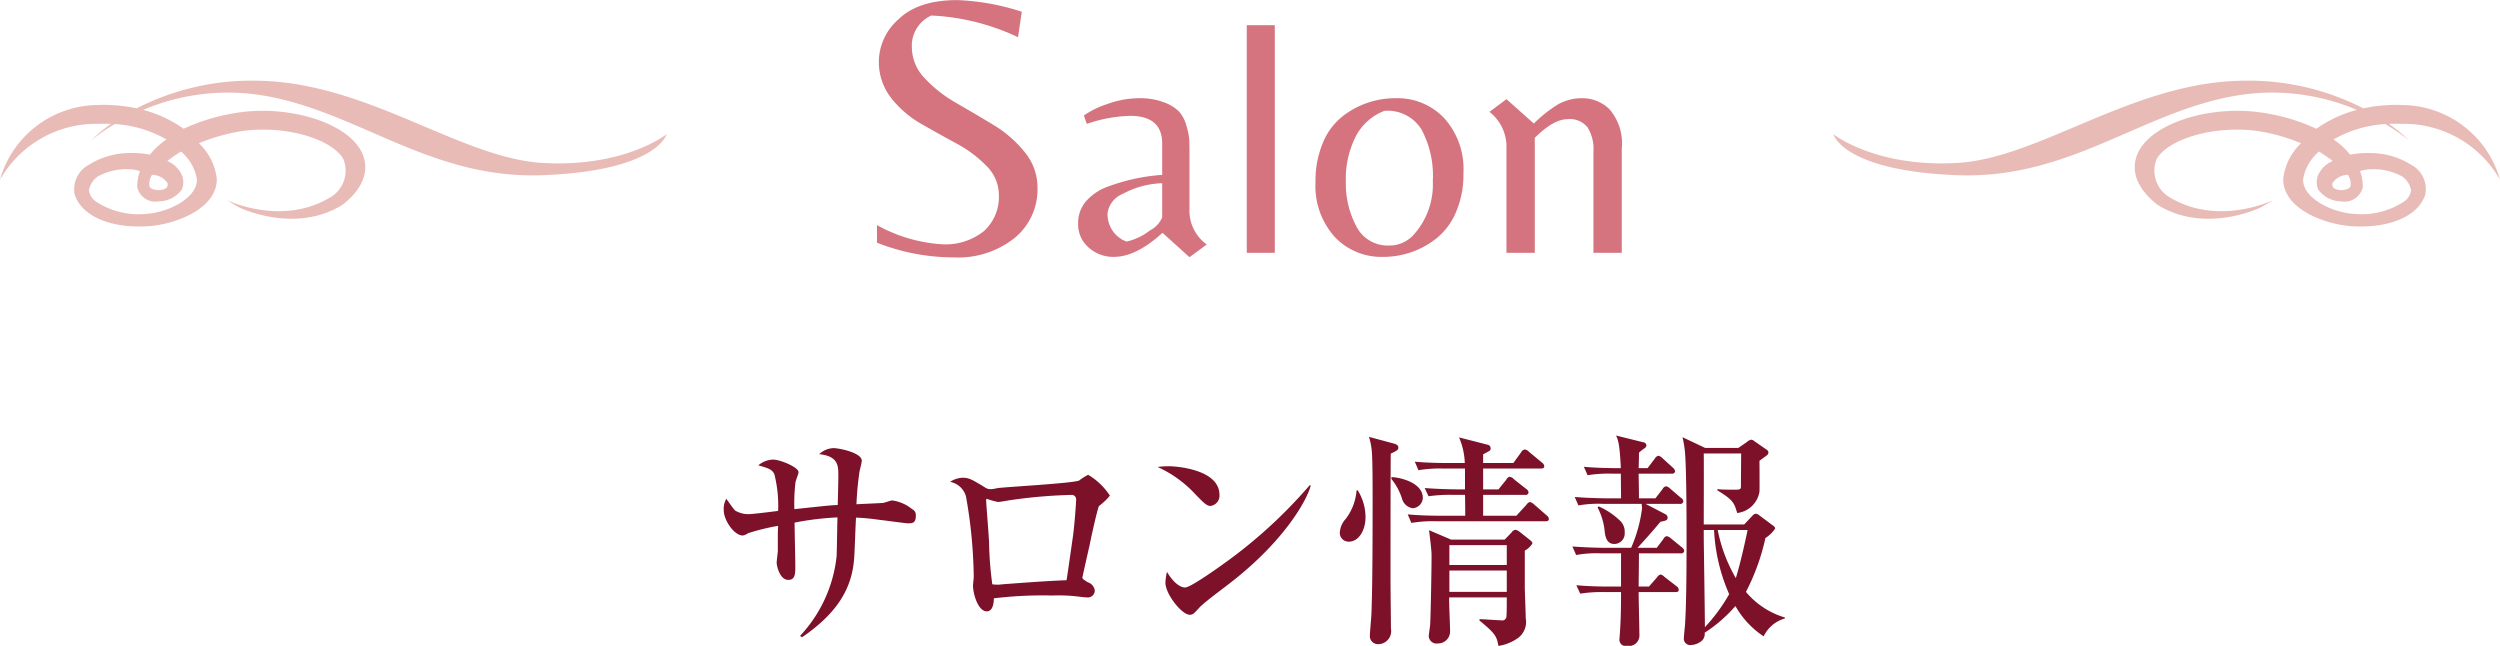
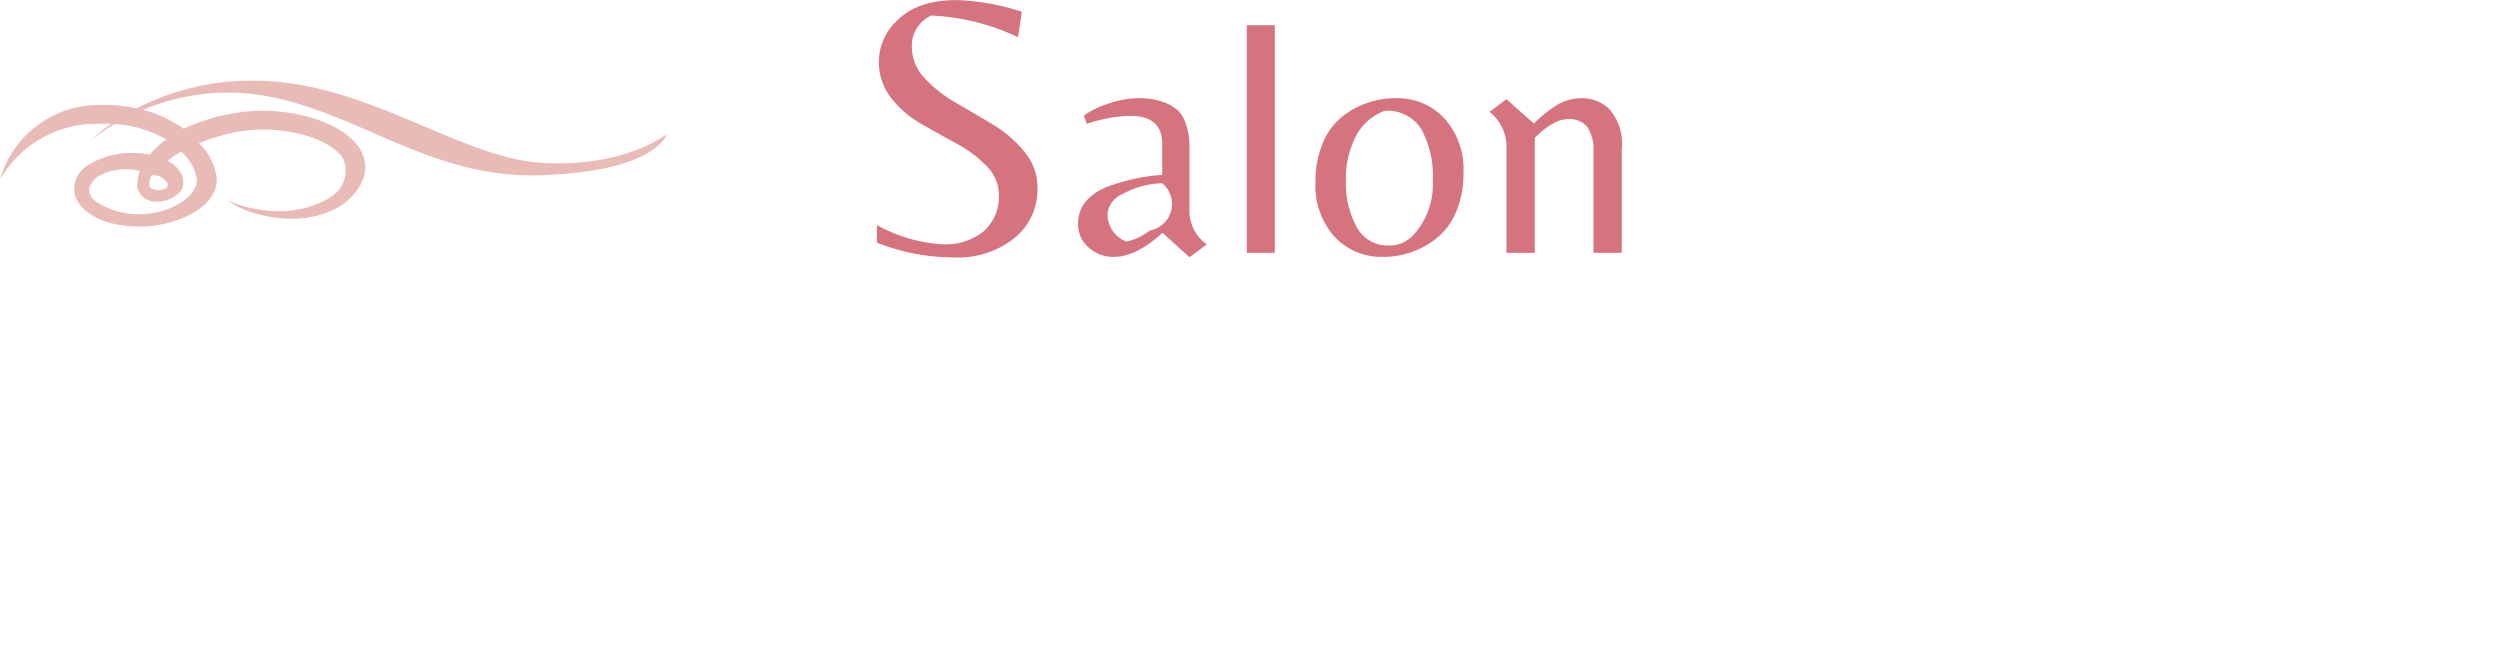
<svg xmlns="http://www.w3.org/2000/svg" id="salon_page-title" width="240" height="62" viewBox="0 0 240 62">
  <defs>
    <style>
      .cls-1 {
        fill: #d5737e;
      }

      .cls-1, .cls-2, .cls-3 {
        fill-rule: evenodd;
      }

      .cls-2 {
        fill: #7c1129;
      }

      .cls-3 {
        fill: #e9bbb7;
      }
    </style>
  </defs>
-   <path id="Salon" class="cls-1" d="M2059.41,2859.74a21.791,21.791,0,0,1,8.32,2.08l0.36-2.44a22.418,22.418,0,0,0-6.19-1.12q-3.75,0-5.64,1.84a5.457,5.457,0,0,0-1.89,3.96,5.623,5.623,0,0,0,1.19,3.61,9.944,9.944,0,0,0,2.88,2.47q1.7,0.975,3.39,1.89a11.8,11.8,0,0,1,2.88,2.16,3.907,3.907,0,0,1,1.18,2.75,4.411,4.411,0,0,1-1.44,3.5,5.877,5.877,0,0,1-4.01,1.26,14.649,14.649,0,0,1-6.25-1.84v1.69a20.231,20.231,0,0,0,7.35,1.41,8.7,8.7,0,0,0,5.88-1.88,6.024,6.024,0,0,0,2.18-4.82,5.317,5.317,0,0,0-1.24-3.42,11.319,11.319,0,0,0-3.01-2.61c-1.17-.71-2.35-1.4-3.54-2.09a12.549,12.549,0,0,1-3.03-2.37,4.3,4.3,0,0,1-1.24-2.94,3.169,3.169,0,0,1,1.87-3.09h0Zm20.97,20.64a5.53,5.53,0,0,1-2.24,1.06,2.763,2.763,0,0,1-1.31-1.01,2.881,2.881,0,0,1-.51-1.71,2.369,2.369,0,0,1,1.47-1.86,8.448,8.448,0,0,1,3.78-1.02v3.29A2.585,2.585,0,0,1,2080.38,2880.38Zm3.81-7.55c0-.54-0.01-0.96-0.03-1.28a6.094,6.094,0,0,0-.29-1.31,3.2,3.2,0,0,0-.72-1.32,4.139,4.139,0,0,0-1.44-.86,6.574,6.574,0,0,0-2.42-.38,8.924,8.924,0,0,0-3.02.57,8.362,8.362,0,0,0-2.22,1.09l0.28,0.8a14.06,14.06,0,0,1,4.16-.77c2.05,0,3.08.89,3.08,2.66v3.01a18.522,18.522,0,0,0-5.09,1.08,5.166,5.166,0,0,0-2.16,1.38,3.208,3.208,0,0,0-.82,2.26,2.9,2.9,0,0,0,1.01,2.25,3.507,3.507,0,0,0,2.42.9c1.43,0,2.98-.77,4.67-2.31l2.59,2.34,1.66-1.22a3.989,3.989,0,0,1-1.66-3.45v-5.44Zm5.5-12.16v21.85h2.69v-21.85h-2.69Zm9.22,8.73a6.243,6.243,0,0,0-1.9,2.53,9.3,9.3,0,0,0-.72,3.78,7.3,7.3,0,0,0,1.84,5.28,6.14,6.14,0,0,0,4.64,1.92,8.208,8.208,0,0,0,5.07-1.73,6.368,6.368,0,0,0,1.92-2.53,9.123,9.123,0,0,0,.73-3.77,7.3,7.3,0,0,0-1.84-5.28,6.146,6.146,0,0,0-4.65-1.92,8.192,8.192,0,0,0-5.09,1.72h0Zm1.31,10.6a8.786,8.786,0,0,1-1.02-4.34,9.031,9.031,0,0,1,.94-4.29,5.168,5.168,0,0,1,2.77-2.48,3.829,3.829,0,0,1,3.55,1.78,9.431,9.431,0,0,1,1.09,4.96,7.194,7.194,0,0,1-1.79,5.1,3.113,3.113,0,0,1-2.4,1.09A3.372,3.372,0,0,1,2100.22,2880Zm17.03-9.89-2.63-2.34-1.63,1.22a4.229,4.229,0,0,1,1.63,3.49v10.04h2.72v-11.04c1.2-1.19,2.25-1.79,3.15-1.79a2.175,2.175,0,0,1,1.92.79,3.976,3.976,0,0,1,.56,2.35v9.69h2.72v-10.01a5.023,5.023,0,0,0-1.16-3.75,3.691,3.691,0,0,0-2.55-1.08,4.737,4.737,0,0,0-2.38.57,12.776,12.776,0,0,0-2.35,1.86h0Z" transform="translate(-1970 -2858.25)" />
-   <path id="サロン情報" class="cls-2" d="M2057.92,2907.74a0.609,0.609,0,0,0-.35-0.61,3.906,3.906,0,0,0-1.92-.84c-0.13,0-.72.22-0.88,0.24-0.13.02-2.35,0.11-2.55,0.13a29.9,29.9,0,0,1,.29-3.12c0.02-.15.22-0.88,0.22-1.06,0-.77-2.16-1.21-2.73-1.21a2.127,2.127,0,0,0-1.36.58c1.84,0.19,1.84,1.12,1.84,2.06,0,0.4-.04,2.29-0.06,2.82-0.9.04-1.23,0.09-4.16,0.4a16.678,16.678,0,0,1,.11-2.6c0.02-.15.29-0.79,0.29-0.95,0-.48-1.77-1.21-2.45-1.21a2.3,2.3,0,0,0-1.41.55c0.97,0.29,1.32.38,1.54,0.86a12.279,12.279,0,0,1,.36,3.52c-0.42.05-2.42,0.31-2.89,0.31a2.527,2.527,0,0,1-1.21-.33c-0.17-.11-0.72-0.97-0.88-1.14a1.97,1.97,0,0,0-.24,1.1c0,0.94.99,2.42,1.83,2.42a1.3,1.3,0,0,0,.5-0.22,21.08,21.08,0,0,1,2.89-.71c-0.03.6-.03,0.68-0.03,1.63v0.86c-0.02.11-.11,0.94-0.11,1.03,0,0.35.31,1.67,1.11,1.67,0.68,0,.68-0.59.68-1.36,0-.59-0.07-3.48-0.07-4.14a28.031,28.031,0,0,1,4.12-.5c-0.03.55-.05,3.19-0.09,3.78a13.246,13.246,0,0,1-3.5,7.59l0.18,0.14c3.38-2.31,4.81-4.69,5.01-7.6,0.05-.57.13-3.27,0.18-3.89a20.717,20.717,0,0,1,2.13.2c0.95,0.11,2.62.35,2.86,0.35C2057.63,2908.49,2057.92,2908.45,2057.92,2907.74Zm18.63-1.91a6.331,6.331,0,0,0-2.09-2,5.407,5.407,0,0,0-.86.55c-0.66.28-7.37,0.63-7.9,0.74a2.99,2.99,0,0,1-.62.09,0.956,0.956,0,0,1-.57-0.2c-1.16-.7-1.47-0.9-2.11-0.9a2.321,2.321,0,0,0-1.19.4,1.955,1.955,0,0,1,1.52,1.38,46.292,46.292,0,0,1,.75,7.79c0,0.02-.07.66-0.07,0.79,0,0.8.49,2.47,1.32,2.47,0.66,0,.68-1.03.68-1.25a38.626,38.626,0,0,1,5.59-.27,15.893,15.893,0,0,1,2.25.07c0.79,0.09.88,0.11,1.08,0.11a0.668,0.668,0,0,0,.77-0.66,0.976,0.976,0,0,0-.69-0.8c-0.46-.3-0.5-0.33-0.5-0.46,0-.04.61-2.75,0.68-3.03,0.13-.69.77-3.61,0.92-3.83A5.781,5.781,0,0,0,2076.55,2905.83Zm-3.24.39c0,0.18-.15,2.49-0.33,3.68-0.46,3.23-.52,3.61-0.59,4.05-2.05.08-4.09,0.24-6.14,0.39a3.263,3.263,0,0,1-.99,0,34.3,34.3,0,0,1-.31-4c-0.02-.66-0.28-3.76-0.28-4.07,0-.05,0-0.13.06-0.13a8.585,8.585,0,0,0,1.08.3c0.18,0,.88-0.13,1.01-0.15a47.913,47.913,0,0,1,6.12-.53A0.435,0.435,0,0,1,2073.31,2906.22Zm13.76-.46c0-2.44-4.11-2.75-4.86-2.75a7.636,7.636,0,0,0-1.08.07,11.286,11.286,0,0,1,3.68,2.68c0.74,0.75,1.03,1.06,1.4,1.06A0.992,0.992,0,0,0,2087.07,2905.76Zm8.76-.9-0.09-.04a46.853,46.853,0,0,1-6.89,6.53c-0.79.62-4.46,3.3-5.08,3.3-0.37,0-1.03-.31-1.74-1.5a5.092,5.092,0,0,0-.15,1.04c0,1.08,1.56,3.08,2.35,3.08a0.571,0.571,0,0,0,.31-0.09c0.13-.06.64-0.66,0.77-0.77,0.75-.68,2.07-1.63,2.88-2.27C2093.28,2910.18,2095.48,2906.27,2095.83,2904.86Zm21.28,5.57c0-.09,0-0.16-0.31-0.4l-0.86-.68a1.029,1.029,0,0,0-.44-0.24,0.5,0.5,0,0,0-.39.26l-0.66.68h-5.15l-2.11-.9c0.19,1.61.24,2.02,0.24,2.4,0,1.41-.07,5.15-0.13,6.6,0,0.18-.14.99-0.14,1.17a0.748,0.748,0,0,0,.88.7,1.153,1.153,0,0,0,1.17-1.17c0-.46-0.11-2.72-0.09-3.25h5.53c0,0.39,0,1.58-.03,1.78a0.4,0.4,0,0,1-.5.42c-0.29,0-1.76-.11-2.09-0.11v0.13c1.58,1.3,1.65,1.54,1.82,2.44a4.459,4.459,0,0,0,1.92-.79,1.925,1.925,0,0,0,.7-1.87c0-.44-0.09-2.53-0.09-2.99v-3.5A2.023,2.023,0,0,0,2117.11,2910.43Zm-2.46,2.06h-5.51v-1.91h5.51v1.91Zm0,2.58h-5.51v-2.05h5.51v2.05Zm4.04-7a0.461,0.461,0,0,0-.22-0.35l-1.18-1.03a1,1,0,0,0-.42-0.25,0.646,0.646,0,0,0-.35.29l-0.95,1.03h-3.19v-2h4.03a0.269,0.269,0,0,0,.33-0.24,0.443,0.443,0,0,0-.22-0.33l-1.17-.92a0.708,0.708,0,0,0-.42-0.25,0.483,0.483,0,0,0-.33.29l-0.75.92h-1.47v-2h5.54c0.14,0,.33-0.02.33-0.22a0.479,0.479,0,0,0-.22-0.35l-1.25-1.04a0.683,0.683,0,0,0-.4-0.22,0.47,0.47,0,0,0-.35.27l-0.75,1.03h-2.9v-0.83c0.09-.05.48-0.27,0.57-0.31a0.274,0.274,0,0,0,.15-0.27,0.346,0.346,0,0,0-.3-0.35l-2.73-.7a6.844,6.844,0,0,1,.55,2.46h-1.67c-0.25,0-1.81,0-3.13-.13l0.35,0.82a12.51,12.51,0,0,1,2.38-.16h2.09v2h-0.73c-0.24,0-1.8-.02-3.14-0.13l0.37,0.79a14.227,14.227,0,0,1,2.38-.13h1.12c0.02,0.66.02,1.72,0.02,2h-2.37c-0.27,0-1.81,0-3.15-.13l0.35,0.82a12.613,12.613,0,0,1,2.4-.16h10.47C2118.52,2908.29,2118.69,2908.27,2118.69,2908.07Zm-12.1-2.02c0-1.5-2.26-1.98-3.01-2v0.19a5.628,5.628,0,0,1,1.01,1.87,1.259,1.259,0,0,0,1.03.93A1.037,1.037,0,0,0,2106.59,2906.05Zm-2.35-4.82c0-.2-0.11-0.31-0.44-0.4l-2.38-.64a6.4,6.4,0,0,1,.29,1.61c0.06,0.95.06,3.35,0.06,4.27,0,2.97,0,8.16-.11,11.02,0,0.31-.15,1.79-0.15,2.12a0.778,0.778,0,0,0,.79.88,1.247,1.247,0,0,0,1.23-1.48c0-.64-0.04-3.81-0.04-4.53,0-2.97,0-9.53.02-12.28C2104.19,2901.49,2104.24,2901.4,2104.24,2901.23Zm-3.15,6.64a4.884,4.884,0,0,0-.75-2.55h-0.11a5.148,5.148,0,0,1-1.03,2.73,2.157,2.157,0,0,0-.57,1.23,0.846,0.846,0,0,0,.85.97C2100.43,2910.25,2101.09,2909.19,2101.09,2907.87Zm32.47,0.73c0-1.08.02-5.92,0-6.82h3.59c0,0.44-.02,2.66-0.02,3.17,0,0.31-.16.31-0.62,0.31-0.55,0-1.12,0-1.65-.05v0.11c1.54,0.93,1.63,1.23,1.91,2.18a2.461,2.461,0,0,0,2.14-2.05c0.02-.44,0-2.5,0-2.97,0.09-.06.57-0.41,0.68-0.5a0.36,0.36,0,0,0,.18-0.29,0.309,0.309,0,0,0-.13-0.24l-1.24-.86a0.481,0.481,0,0,0-.28-0.13,0.888,0.888,0,0,0-.44.24l-0.8.55h-3.19l-2.17-1.03a11.018,11.018,0,0,1,.22,1.25c0.15,1.41.17,5.94,0.17,8.25,0,4.58-.04,6.74-0.15,8.56-0.02.18-.11,1.06-0.11,1.26a0.6,0.6,0,0,0,.68.63,1.7,1.7,0,0,0,1.08-.44,0.922,0.922,0,0,0,.24-0.74,13.916,13.916,0,0,0,2.95-2.56,8.485,8.485,0,0,0,2.71,2.91,3.256,3.256,0,0,1,2.04-1.72v-0.09a7.741,7.741,0,0,1-3.74-2.46,20.677,20.677,0,0,0,1.87-5.17,3.211,3.211,0,0,0,.93-0.9,0.3,0.3,0,0,0-.14-0.25l-1.38-1.03a0.564,0.564,0,0,0-.31-0.15,0.4,0.4,0,0,0-.29.13l-0.85.9h-3.88Zm0.99,0.53a17.335,17.335,0,0,0,1.45,6.16,16.587,16.587,0,0,1-2.33,3.17c0-1.15-.11-8.25-0.11-8.54v-0.79h0.99Zm3.22,0c-0.18.88-.67,3.14-1.13,4.62a14.807,14.807,0,0,1-1.74-4.62h2.87Zm-10.43-3.04c0-.79-0.03-2.04-0.03-2.37h3.17a0.271,0.271,0,0,0,.33-0.22,0.6,0.6,0,0,0-.22-0.36l-0.99-.9a0.844,0.844,0,0,0-.39-0.24,0.581,0.581,0,0,0-.36.29l-0.68.9h-0.86c0.03-1.01.03-1.12,0.03-1.48a4.041,4.041,0,0,1,.48-0.39,0.409,0.409,0,0,0,.24-0.31,0.329,0.329,0,0,0-.26-0.29l-2.66-.66c0.19,0.4.35,0.77,0.46,3.13h-0.4c-0.24,0-1.8,0-3.15-.13l0.36,0.81a12.981,12.981,0,0,1,2.4-.15h0.79c0,0.28.02,1.91,0.02,2.37h-1.32c-0.24,0-1.81-.02-3.13-0.13l0.36,0.81a11.089,11.089,0,0,1,2.37-.15h3.7c0,0.07.04,0.35,0.04,0.42a13.847,13.847,0,0,1-1.05,3.8h-2.51c-0.24,0-1.78-.02-3.13-0.13l0.36,0.82a10.875,10.875,0,0,1,2.37-.16h1.94v3.19h-1.14c-0.25,0-1.81,0-3.15-.13l0.37,0.81a13.509,13.509,0,0,1,2.38-.15h1.54c0,1.41-.02,2.8-0.13,4.2,0,0.09-.02.18-0.02,0.27a0.613,0.613,0,0,0,.74.7,1.019,1.019,0,0,0,1.17-1.12c0-.57-0.07-3.39-0.07-4.05h3.52c0.16,0,.33-0.02.33-0.22a0.461,0.461,0,0,0-.22-0.35l-1.14-.88a0.8,0.8,0,0,0-.4-0.24,0.648,0.648,0,0,0-.33.28l-0.77.88h-0.99c0-.44.03-2.68,0.03-3.19h4a0.287,0.287,0,0,0,.35-0.24,0.558,0.558,0,0,0-.22-0.33l-1.03-.84a0.967,0.967,0,0,0-.42-0.24,0.44,0.44,0,0,0-.33.27l-0.64.85h-1.85c0.47-.5,1.46-1.6,2.2-2.5,0.55-.11.69-0.14,0.69-0.42a0.38,0.38,0,0,0-.22-0.31l-1.9-.99h3.28a0.283,0.283,0,0,0,.35-0.24,0.427,0.427,0,0,0-.22-0.33l-1.03-.88a0.867,0.867,0,0,0-.4-0.24,0.486,0.486,0,0,0-.35.28l-0.68.88h-1.58Zm-3.97.88a6.238,6.238,0,0,1,.69,2.4c0.11,0.84.46,1.1,0.9,1.1a1,1,0,0,0,1.01-1.08,1.461,1.461,0,0,0-.53-1.23,6.87,6.87,0,0,0-1.98-1.3Z" transform="translate(-1970 -2858.25)" />
+   <path id="Salon" class="cls-1" d="M2059.41,2859.74a21.791,21.791,0,0,1,8.32,2.08l0.36-2.44a22.418,22.418,0,0,0-6.19-1.12q-3.75,0-5.64,1.84a5.457,5.457,0,0,0-1.89,3.96,5.623,5.623,0,0,0,1.19,3.61,9.944,9.944,0,0,0,2.88,2.47q1.7,0.975,3.39,1.89a11.8,11.8,0,0,1,2.88,2.16,3.907,3.907,0,0,1,1.18,2.75,4.411,4.411,0,0,1-1.44,3.5,5.877,5.877,0,0,1-4.01,1.26,14.649,14.649,0,0,1-6.25-1.84v1.69a20.231,20.231,0,0,0,7.35,1.41,8.7,8.7,0,0,0,5.88-1.88,6.024,6.024,0,0,0,2.18-4.82,5.317,5.317,0,0,0-1.24-3.42,11.319,11.319,0,0,0-3.01-2.61c-1.17-.71-2.35-1.4-3.54-2.09a12.549,12.549,0,0,1-3.03-2.37,4.3,4.3,0,0,1-1.24-2.94,3.169,3.169,0,0,1,1.87-3.09h0Zm20.97,20.64a5.53,5.53,0,0,1-2.24,1.06,2.763,2.763,0,0,1-1.31-1.01,2.881,2.881,0,0,1-.51-1.71,2.369,2.369,0,0,1,1.47-1.86,8.448,8.448,0,0,1,3.78-1.02A2.585,2.585,0,0,1,2080.38,2880.38Zm3.81-7.55c0-.54-0.01-0.96-0.03-1.28a6.094,6.094,0,0,0-.29-1.31,3.2,3.2,0,0,0-.72-1.32,4.139,4.139,0,0,0-1.44-.86,6.574,6.574,0,0,0-2.42-.38,8.924,8.924,0,0,0-3.02.57,8.362,8.362,0,0,0-2.22,1.09l0.28,0.8a14.06,14.06,0,0,1,4.16-.77c2.05,0,3.08.89,3.08,2.66v3.01a18.522,18.522,0,0,0-5.09,1.08,5.166,5.166,0,0,0-2.16,1.38,3.208,3.208,0,0,0-.82,2.26,2.9,2.9,0,0,0,1.01,2.25,3.507,3.507,0,0,0,2.42.9c1.43,0,2.98-.77,4.67-2.31l2.59,2.34,1.66-1.22a3.989,3.989,0,0,1-1.66-3.45v-5.44Zm5.5-12.16v21.85h2.69v-21.85h-2.69Zm9.22,8.73a6.243,6.243,0,0,0-1.9,2.53,9.3,9.3,0,0,0-.72,3.78,7.3,7.3,0,0,0,1.84,5.28,6.14,6.14,0,0,0,4.64,1.92,8.208,8.208,0,0,0,5.07-1.73,6.368,6.368,0,0,0,1.92-2.53,9.123,9.123,0,0,0,.73-3.77,7.3,7.3,0,0,0-1.84-5.28,6.146,6.146,0,0,0-4.65-1.92,8.192,8.192,0,0,0-5.09,1.72h0Zm1.31,10.6a8.786,8.786,0,0,1-1.02-4.34,9.031,9.031,0,0,1,.94-4.29,5.168,5.168,0,0,1,2.77-2.48,3.829,3.829,0,0,1,3.55,1.78,9.431,9.431,0,0,1,1.09,4.96,7.194,7.194,0,0,1-1.79,5.1,3.113,3.113,0,0,1-2.4,1.09A3.372,3.372,0,0,1,2100.22,2880Zm17.03-9.89-2.63-2.34-1.63,1.22a4.229,4.229,0,0,1,1.63,3.49v10.04h2.72v-11.04c1.2-1.19,2.25-1.79,3.15-1.79a2.175,2.175,0,0,1,1.92.79,3.976,3.976,0,0,1,.56,2.35v9.69h2.72v-10.01a5.023,5.023,0,0,0-1.16-3.75,3.691,3.691,0,0,0-2.55-1.08,4.737,4.737,0,0,0-2.38.57,12.776,12.776,0,0,0-2.35,1.86h0Z" transform="translate(-1970 -2858.25)" />
  <path id="シェイプ_11" data-name="シェイプ 11" class="cls-3" d="M1979.32,2868.33a3.009,3.009,0,0,0,.31-0.01,15.444,15.444,0,0,1,3.49.33,24.158,24.158,0,0,1,11.66-2.65c10.53,0.17,19.41,7.43,27.3,7.89s11.92-2.76,11.92-2.76-0.9,3.53-11.93,3.94-18.03-6.46-27.47-7.75a20.784,20.784,0,0,0-10.86,1.48,11.973,11.973,0,0,1,3.89,1.81,18.609,18.609,0,0,1,4.74-1.47,16.291,16.291,0,0,1,2.5-.25c4.32-.08,8.56,1.49,9.81,3.88,0.51,0.98.97,2.94-1.77,5.12-4.61,2.9-9.96.27-10.01,0.24l-1.15-.68s5.42,2.66,10.17-.39a2.972,2.972,0,0,0,1.05-3.52c-0.84-1.58-4.23-2.92-7.98-2.84a13.018,13.018,0,0,0-2.22.21,18.214,18.214,0,0,0-3.67,1.09,5.645,5.645,0,0,1,1.71,3.36,0.855,0.855,0,0,1,0,.16c-0.06,2.77-3.89,4.26-6.59,4.45-0.21.01-.41,0.02-0.62,0.02-3.29.07-5.84-1.13-6.43-3.08a2.646,2.646,0,0,1,1.37-2.85,7.48,7.48,0,0,1,4.05-1.12,8.317,8.317,0,0,1,1.8.16,6.907,6.907,0,0,1,1.59-1.46,11.293,11.293,0,0,0-4.97-1.48,17.073,17.073,0,0,0-2.3,1.61,14.487,14.487,0,0,1,1.96-1.63c-0.32-.01-0.64-0.02-0.97-0.01-0.1,0-.18.01-0.27,0.01a10.6,10.6,0,0,0-9.42,5.35l0.09-.33A9.859,9.859,0,0,1,1979.32,2868.33Zm3.85,7.87a4.712,4.712,0,0,1,.26-1.53,4.276,4.276,0,0,0-1.22-.18,5.778,5.778,0,0,0-2.82.7,2.1,2.1,0,0,0-.85,1.31,1.55,1.55,0,0,0,.63,1.07,7.408,7.408,0,0,0,4.87,1.21c2.04-.12,4.92-1.49,4.86-3.32l-0.01-.08a4.483,4.483,0,0,0-1.51-2.58,13.179,13.179,0,0,0-1.32.91,2.622,2.622,0,0,1,1.32,1.19,1.8,1.8,0,0,1,.07,1.55,2.754,2.754,0,0,1-2.21,1.13A1.786,1.786,0,0,1,1983.17,2876.2Zm1.42-1.16a1.6,1.6,0,0,0-.24,1.09,0.423,0.423,0,0,0,.3.26,1.5,1.5,0,0,0,1.29-.07,0.463,0.463,0,0,0,.13-0.51A1.792,1.792,0,0,0,1984.59,2875.04Z" transform="translate(-1970 -2858.25)" />
-   <path id="シェイプ_11-2" data-name="シェイプ 11" class="cls-3" d="M2200.68,2868.33a3.009,3.009,0,0,1-.31-0.01,15.444,15.444,0,0,0-3.49.33,24.158,24.158,0,0,0-11.66-2.65c-10.53.17-19.41,7.43-27.3,7.89s-11.92-2.76-11.92-2.76,0.9,3.53,11.93,3.94,18.03-6.46,27.47-7.75a20.784,20.784,0,0,1,10.86,1.48,11.973,11.973,0,0,0-3.89,1.81,18.609,18.609,0,0,0-4.74-1.47,16.291,16.291,0,0,0-2.5-.25c-4.32-.08-8.56,1.49-9.81,3.88-0.51.98-.97,2.94,1.77,5.12,4.61,2.9,9.96.27,10.01,0.24l1.15-.68s-5.42,2.66-10.17-.39a2.972,2.972,0,0,1-1.05-3.52c0.84-1.58,4.23-2.92,7.98-2.84a13.018,13.018,0,0,1,2.22.21,18.214,18.214,0,0,1,3.67,1.09,5.645,5.645,0,0,0-1.71,3.36,0.855,0.855,0,0,0,0,.16c0.06,2.77,3.89,4.26,6.59,4.45,0.21,0.01.41,0.02,0.62,0.02,3.29,0.07,5.84-1.13,6.43-3.08a2.646,2.646,0,0,0-1.37-2.85,7.48,7.48,0,0,0-4.05-1.12,8.317,8.317,0,0,0-1.8.16,6.907,6.907,0,0,0-1.59-1.46,11.293,11.293,0,0,1,4.97-1.48,17.073,17.073,0,0,1,2.3,1.61,14.487,14.487,0,0,0-1.96-1.63c0.32-.01.64-0.02,0.97-0.01,0.1,0,.18.01,0.27,0.01a10.6,10.6,0,0,1,9.42,5.35l-0.09-.33A9.859,9.859,0,0,0,2200.68,2868.33Zm-3.85,7.87a4.712,4.712,0,0,0-.26-1.53,4.276,4.276,0,0,1,1.22-.18,5.778,5.778,0,0,1,2.82.7,2.1,2.1,0,0,1,.85,1.31,1.55,1.55,0,0,1-.63,1.07,7.408,7.408,0,0,1-4.87,1.21c-2.04-.12-4.92-1.49-4.86-3.32l0.01-.08a4.483,4.483,0,0,1,1.51-2.58,13.179,13.179,0,0,1,1.32.91,2.622,2.622,0,0,0-1.32,1.19,1.8,1.8,0,0,0-.07,1.55,2.754,2.754,0,0,0,2.21,1.13A1.786,1.786,0,0,0,2196.83,2876.2Zm-1.42-1.16a1.6,1.6,0,0,1,.24,1.09,0.423,0.423,0,0,1-.3.26,1.5,1.5,0,0,1-1.29-.07,0.463,0.463,0,0,1-.13-0.51A1.792,1.792,0,0,1,2195.41,2875.04Z" transform="translate(-1970 -2858.25)" />
</svg>